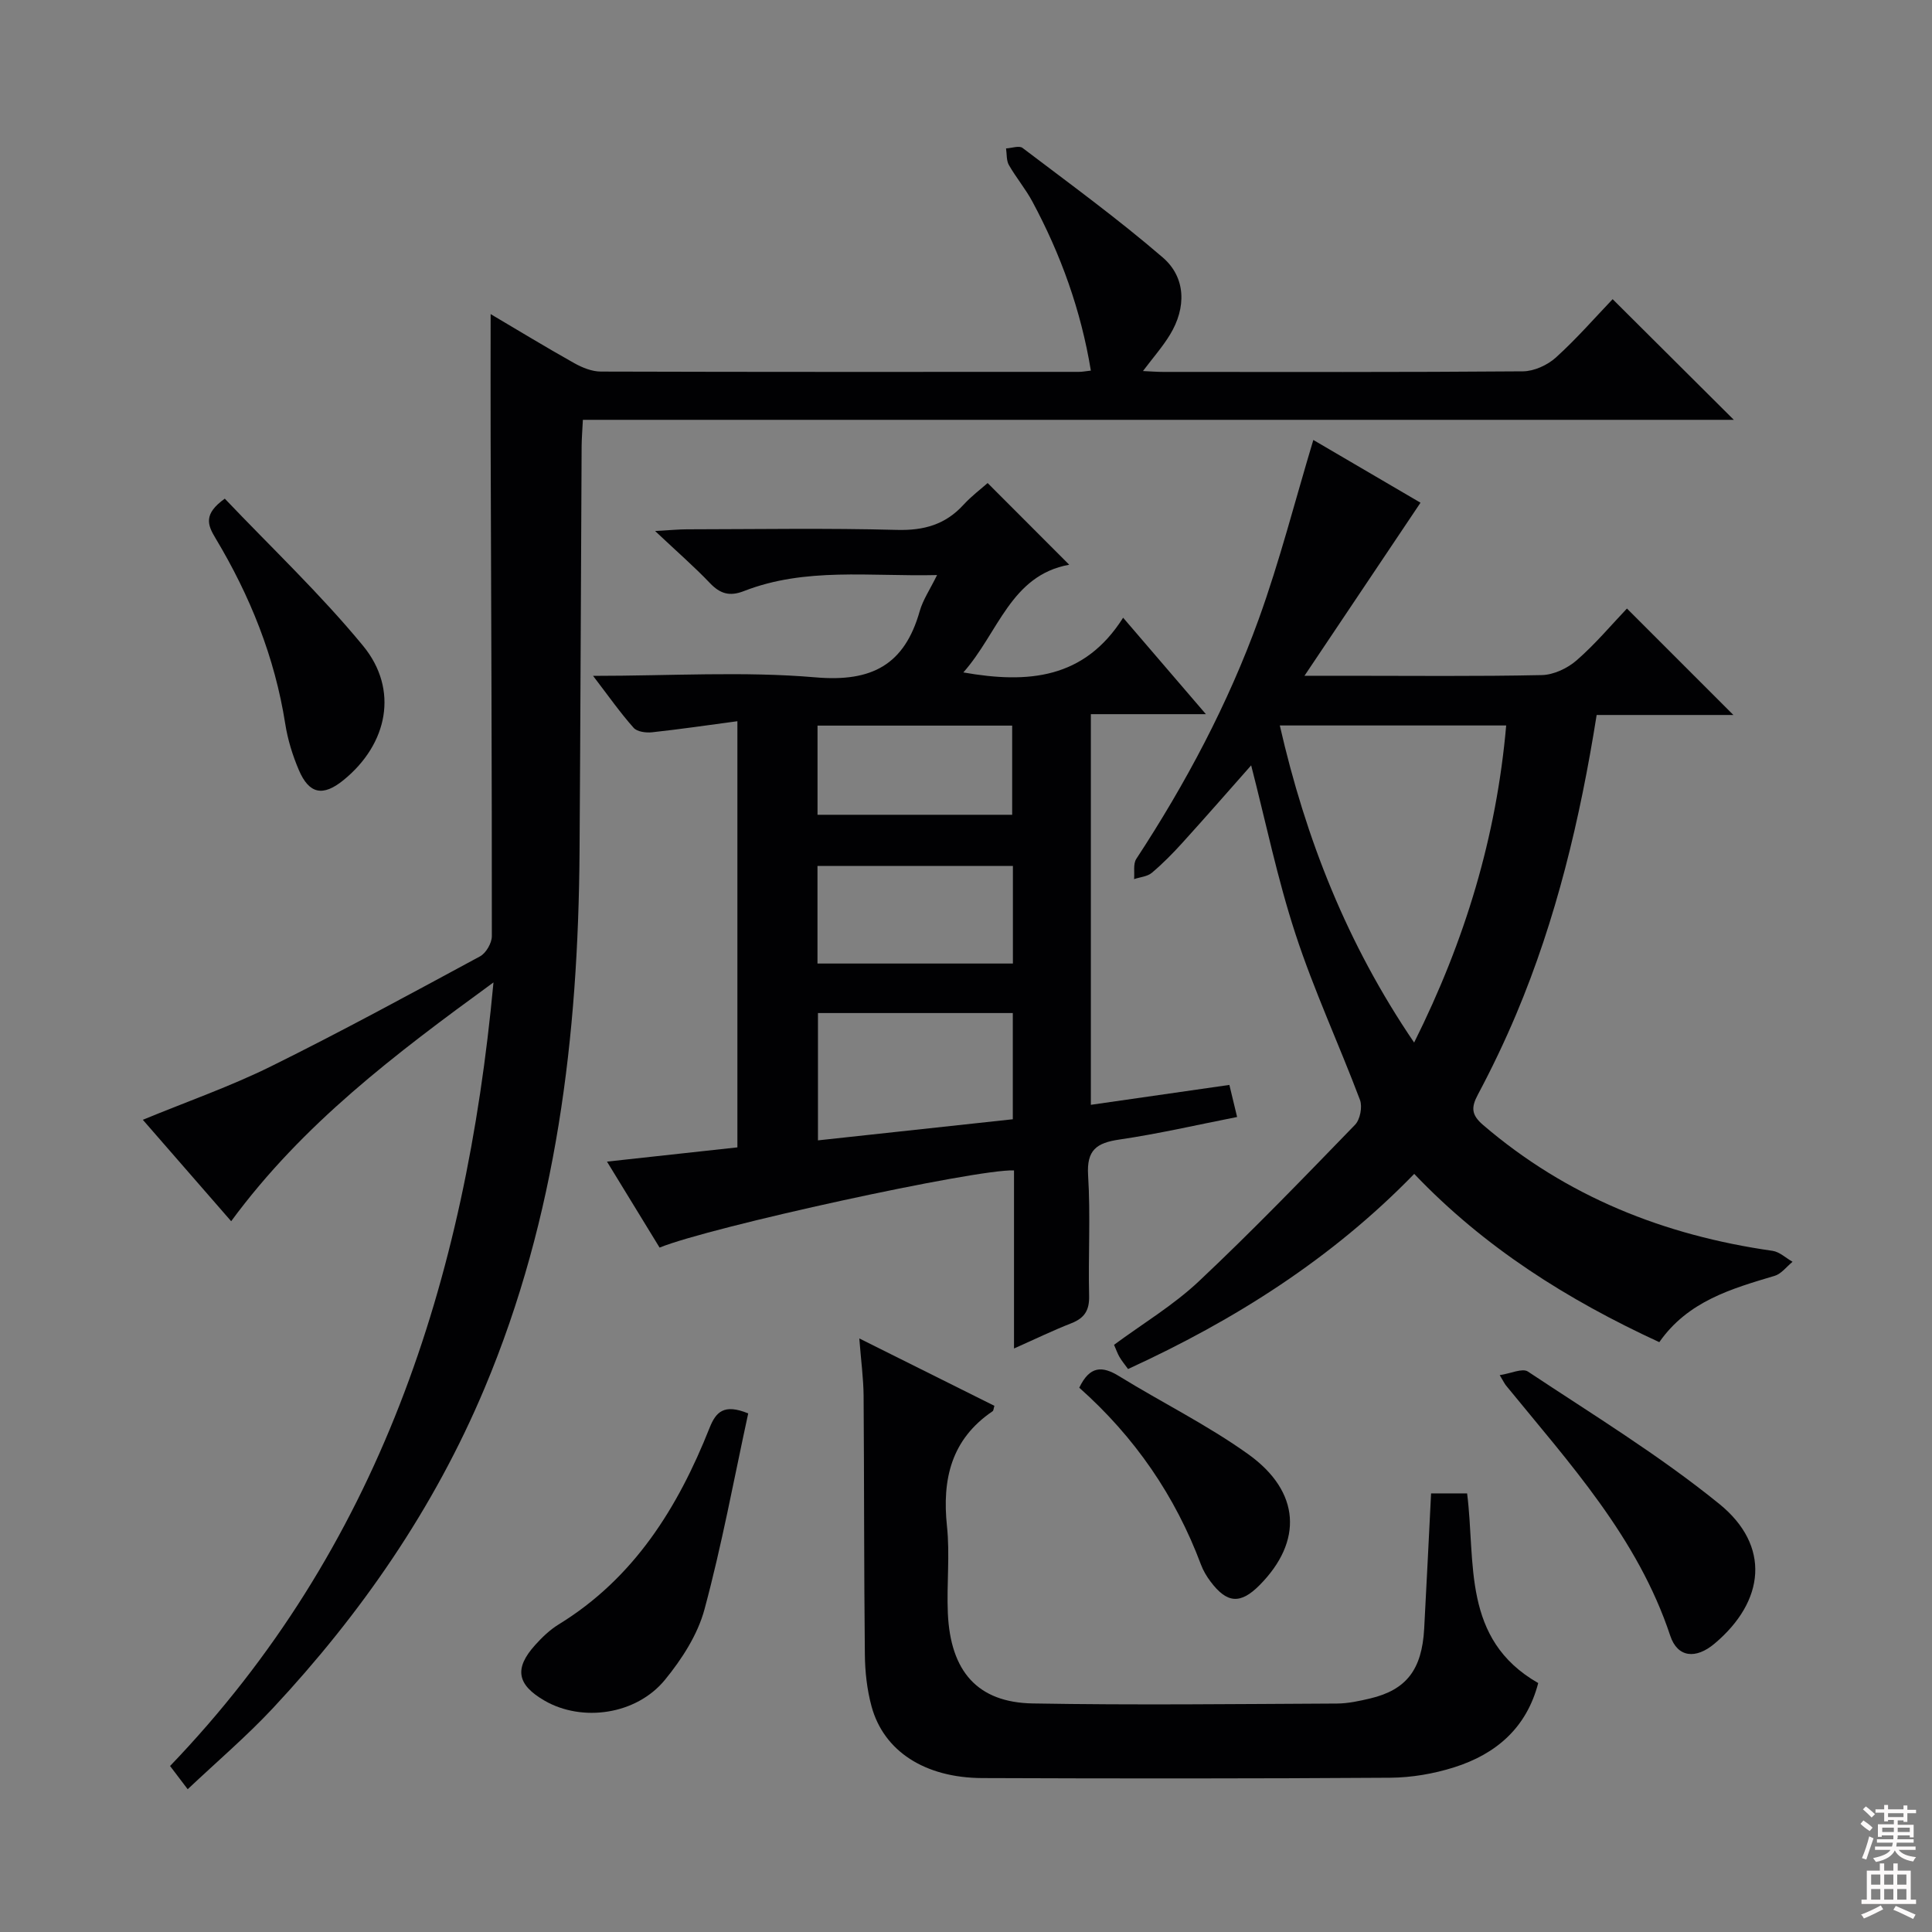
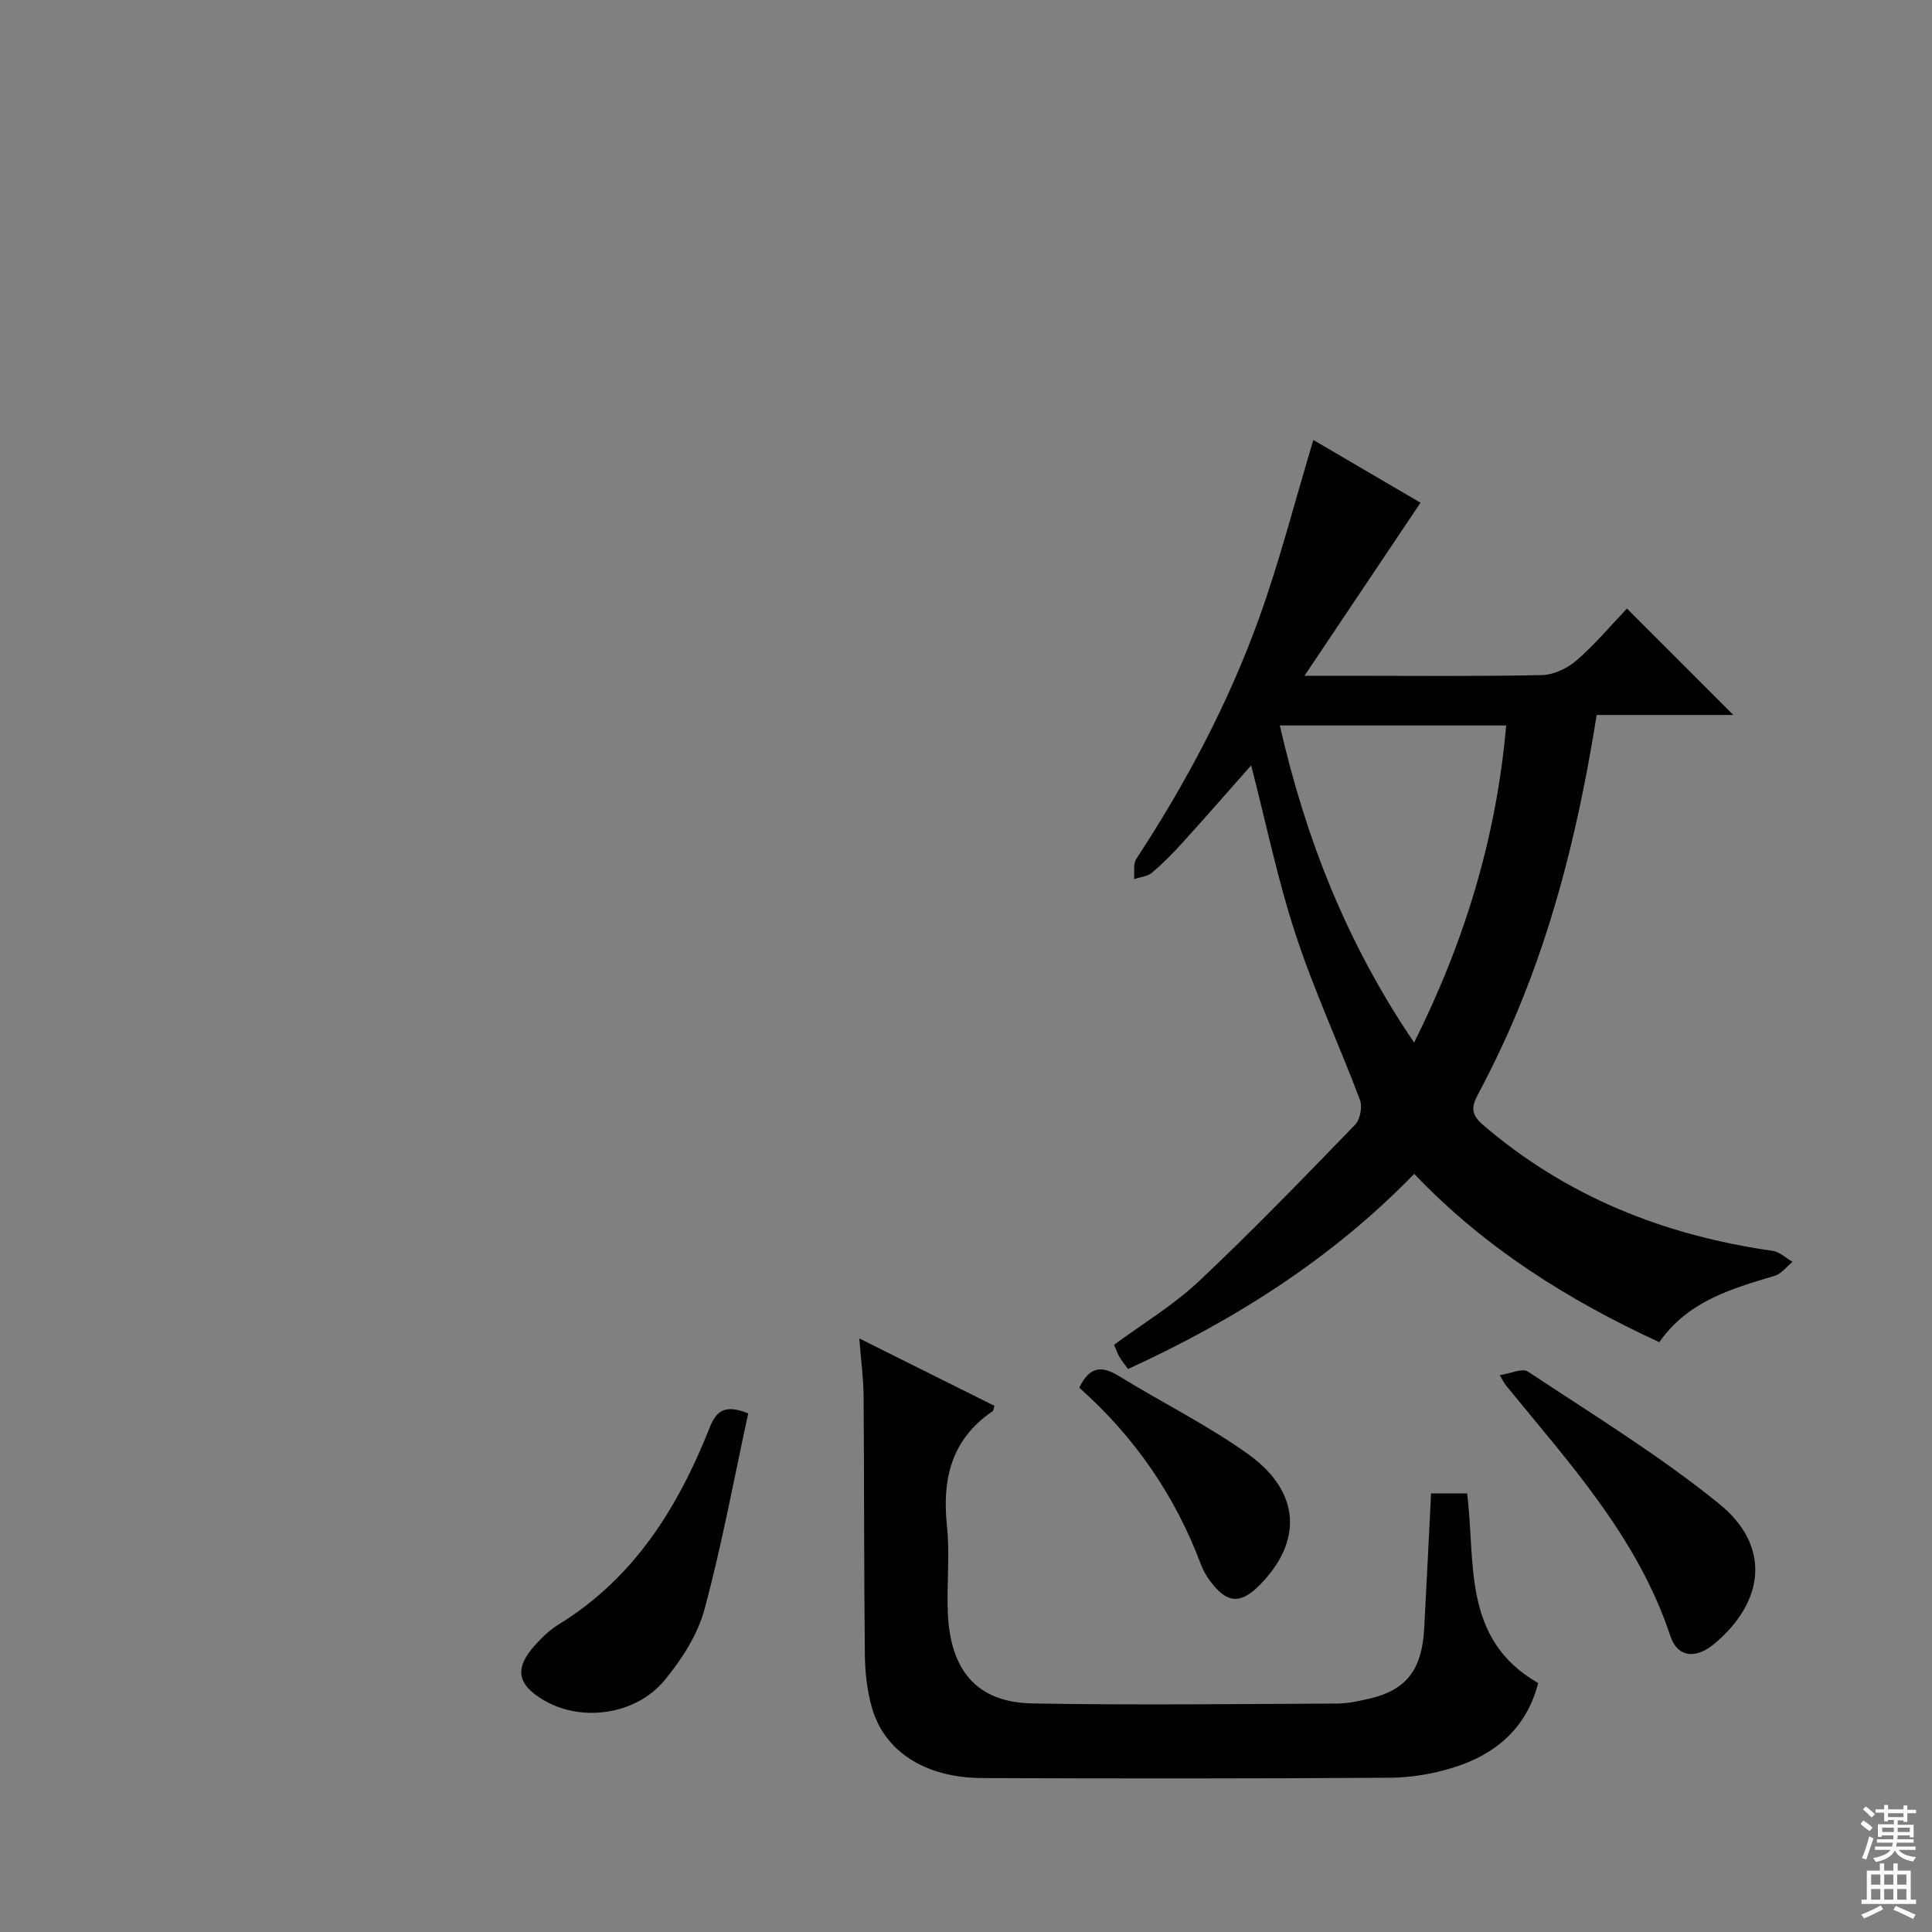
<svg xmlns="http://www.w3.org/2000/svg" enable-background="new 0 0 400 400" viewBox="0 0 400 400">
  <rect x="0" y="0" width="400" height="400" fill="#808080" stroke="none" />
  <g fill="#010103">
-     <path d="m102.17 203.4c-20.43 14.89-39.46 29.26-54.31 49.44-6.07-6.97-11.98-13.75-18.29-21 9.28-3.82 18.18-6.93 26.57-11.08 14.6-7.22 28.92-15.02 43.25-22.76 1.24-.67 2.43-2.74 2.44-4.16.02-34.32-.14-68.65-.25-102.97-.03-8.45 0-16.9 0-25.84 5.69 3.36 11.45 6.87 17.32 10.16 1.66.93 3.67 1.74 5.52 1.74 32.99.1 65.99.07 98.98.06.65 0 1.3-.13 2.45-.26-2.05-12.5-6.23-24.06-12.12-35.02-1.41-2.62-3.37-4.95-4.85-7.54-.54-.95-.41-2.28-.59-3.44 1.16-.06 2.72-.64 3.42-.1 9.78 7.42 19.73 14.67 29.02 22.67 4.85 4.17 4.89 10.45 1.5 16-1.52 2.5-3.49 4.73-5.59 7.52 1.68.08 2.93.18 4.18.18 24.83.01 49.66.08 74.49-.12 2.31-.02 5.07-1.28 6.82-2.86 4.3-3.89 8.13-8.3 11.75-12.08 8.67 8.63 16.87 16.79 25.09 24.98-78.94 0-158.43 0-238.29 0-.11 2.21-.25 3.83-.26 5.46-.15 27.99-.24 55.98-.43 83.97-.27 38.13-4.72 75.49-19.67 111.07-10.46 24.89-25.52 46.63-43.82 66.24-5.44 5.82-11.54 11.02-17.64 16.78-.97-1.28-2.24-2.95-3.65-4.81 43.24-45.05 61.2-100.36 66.96-162.23z" />
-     <path d="m122.79 139.93c16.17 0 31.21-.97 46.07.31 11.69 1.01 18.42-2.63 21.56-13.72.66-2.32 2.1-4.43 3.59-7.46-13.95.33-27.24-1.66-40 3.32-2.96 1.15-4.91.56-7.03-1.66-3.21-3.37-6.74-6.43-11.35-10.78 3.25-.18 4.92-.35 6.59-.35 14.5-.02 29-.27 43.49.12 5.58.15 10.02-1.1 13.77-5.2 1.66-1.81 3.66-3.31 5-4.5 5.76 5.77 11.23 11.24 16.89 16.91-12.13 2.19-14.64 14.08-21.92 22.3 13.46 2.37 25.07 1.33 33.08-11.33 5.93 6.91 11.19 13.04 17.14 19.97-8.38 0-15.89 0-23.82 0v80.88c9.56-1.37 18.99-2.73 28.68-4.12.52 2.18.97 4.05 1.6 6.64-8.24 1.62-16.25 3.48-24.37 4.67-4.72.69-6.81 2.15-6.48 7.41.52 8.3.01 16.66.21 24.98.07 2.98-.97 4.58-3.67 5.64-3.83 1.5-7.54 3.3-11.88 5.23 0-12.73 0-24.81 0-36.87-7.79-.33-62.92 11.7-73.38 15.98-3.46-5.66-6.97-11.38-10.89-17.8 9.48-1.04 18.12-1.98 27-2.95 0-29.16 0-58.06 0-88.23-6.06.81-11.84 1.66-17.65 2.29-1.26.14-3.1-.1-3.82-.91-2.75-3.08-5.13-6.48-8.41-10.77zm86.9 91.8c0-7.57 0-14.63 0-21.99-13.61 0-26.97 0-40.34 0v26.36c13.54-1.47 26.69-2.9 40.34-4.37zm.02-52.44c-13.64 0-26.98 0-40.46 0v20.2h40.46c0-6.76 0-13.19 0-20.2zm-40.45-29.06v18.46h40.3c0-6.36 0-12.39 0-18.46-13.59 0-26.81 0-40.3 0z" />
    <path d="m343.54 277.88c-19.02-8.77-36.23-19.61-50.74-34.84-17.06 17.56-37.15 30.27-59.25 40.4-.68-.94-1.3-1.68-1.78-2.51-.41-.7-.67-1.48-1.12-2.5 5.93-4.38 12.28-8.18 17.55-13.14 11.12-10.46 21.73-21.46 32.35-32.42 1.05-1.08 1.55-3.71 1.02-5.14-4.33-11.48-9.53-22.66-13.34-34.31-3.75-11.43-6.18-23.29-9.19-34.96-4.61 5.21-9.35 10.64-14.18 15.97-2 2.21-4.11 4.36-6.39 6.28-.93.78-2.43.88-3.67 1.3.13-1.41-.23-3.14.46-4.19 10.25-15.64 19-32.09 25.35-49.65 4.33-11.98 7.48-24.39 11.3-37.08 7.3 4.27 14.96 8.76 22.19 12.99-7.84 11.69-15.54 23.18-24.02 35.83h8.64c13.49 0 26.99.15 40.48-.14 2.46-.05 5.33-1.4 7.23-3.06 3.87-3.37 7.21-7.36 10.41-10.72 7.55 7.54 14.68 14.67 22.04 22.04-9.21 0-18.7 0-28.31 0-3.44 21.68-8.38 42.29-16.66 61.96-2.39 5.66-5.05 11.23-7.94 16.65-1.42 2.66-1.33 4.19 1.06 6.25 17.33 14.87 37.56 22.89 59.95 26.08 1.46.21 2.77 1.49 4.15 2.27-1.22.99-2.3 2.48-3.69 2.9-8.98 2.69-17.96 5.24-23.9 13.74zm-78.57-127.68c5.37 23.47 13.9 45.2 27.81 65.65 10.62-21.27 17.04-42.68 19.06-65.65-15.92 0-31.17 0-46.87 0z" />
    <path d="m296.29 309.19h7.46c1.81 14.3-1.15 30.19 14.72 39.27-2.41 9.3-8.75 14.71-17.42 17.45-4.22 1.33-8.79 2.12-13.21 2.15-28.16.19-56.32.18-84.48.07-11.89-.05-20.39-5.58-22.91-14.82-.95-3.48-1.36-7.21-1.39-10.82-.19-17.83-.13-35.65-.26-53.48-.03-3.62-.53-7.24-.89-11.9 9.77 4.87 18.88 9.42 27.97 13.95-.18.57-.17.99-.37 1.12-8.56 5.81-10.48 14.04-9.45 23.81.63 5.93-.08 11.99.18 17.98.53 12.09 6.16 18.51 17.57 18.71 20.99.37 41.99.12 62.98.02 2.3-.01 4.63-.52 6.88-1.05 7.5-1.78 10.72-5.96 11.19-14.42.5-9.26.95-18.53 1.43-28.04z" />
    <path d="m154.91 292.63c-2.95 13.57-5.45 27.23-9.06 40.59-1.41 5.23-4.68 10.29-8.17 14.56-5.95 7.27-17.18 8.81-24.94 4.32-5.71-3.3-6.32-6.66-1.94-11.52 1.43-1.59 3.04-3.14 4.85-4.25 15.63-9.59 24.71-24.2 31.26-40.71 1.32-3.31 2.98-5.04 8-2.99z" />
    <path d="m310.5 284.71c2.27-.34 4.69-1.5 5.83-.75 13.39 8.89 27.19 17.32 39.64 27.42 10.64 8.63 9.49 20.11-1.01 28.93-3.84 3.23-7.65 2.91-9.16-1.67-6.74-20.31-20.85-35.67-33.95-51.73-.32-.38-.53-.84-1.35-2.2z" />
-     <path d="m46.54 103.24c9.65 10.15 19.82 19.76 28.63 30.47 7.44 9.05 5.13 20.34-4.05 27.8-4.24 3.45-7.12 2.92-9.26-2.11-1.29-3.03-2.29-6.27-2.8-9.52-2.17-13.83-7.29-26.53-14.44-38.45-1.67-2.76-2.54-5 1.92-8.19z" />
    <path d="m223.45 287.31c2.17-4.53 4.74-4.55 8.23-2.4 8.88 5.47 18.32 10.13 26.77 16.18 10.82 7.76 11.31 18.03 2.34 27.09-3.96 4-6.76 3.82-10.18-.76-.79-1.05-1.49-2.23-1.95-3.45-5.34-14.27-13.72-26.45-25.21-36.66z" />
  </g>
  <path d="m385.2 377.6.6-.7c.6.4 1.3.9 1.9 1.5l-.6.7c-.8-.5-1.4-1-1.9-1.5zm.3 7.1c.6-1.4 1.1-2.9 1.5-4.5.3.1.6.3.9.4-.5 1.4-1 2.9-1.5 4.4zm.2-10.1.6-.6c.7.5 1.3 1.1 1.9 1.6l-.7.7c-.6-.6-1.2-1.2-1.8-1.7zm8.4-.8h.8v.9h1.8v.7h-1.8v1.8h-.8v-.3h-1.2v.9h3.3v2.6h-.8v-.4h-2.5c0 .3 0 .6-.1.8h3.4v.7h-3.5c0 .3-.1.6-.1.8h4v.7h-3.5c.7.9 1.9 1.3 3.6 1.5-.2.2-.4.5-.6.9-1.9-.3-3.2-1.1-3.8-2.3-.5 1.1-1.8 2-3.9 2.4-.2-.3-.4-.5-.6-.8 1.9-.4 3.1-.9 3.6-1.7h-3.2v-.7h3.5c.1-.2.1-.5.2-.8h-3.3v-.7h3.4c0-.2 0-.5 0-.8h-2.4v.3h-.8v-2.6h3.3v-.9h-1.2v.3h-.8v-1.8h-1.8v-.7h1.8v-.9h.8v.9h3.2zm-4.4 5.5h2.4c0-.3 0-.6 0-.9h-2.4zm1.2-3.1h3.2v-.8h-3.2zm4.4 2.2h-2.4v.9h2.5v-.9z" fill="#fcfafa" />
  <path d="m389.2 385.8h.9v1.5h1.9v-1.5h.9v1.5h2.7v6h1.1v.9h-11.3v-.9h1.1v-6h2.7zm.2 8.7.5.8c-1.2.6-2.5 1.3-4 1.9-.2-.3-.3-.6-.6-.8 1.6-.6 3-1.3 4.1-1.9zm-2-4.3h1.9v-2.1h-1.9zm0 3.1h1.9v-2.2h-1.9zm2.7-3.1h1.9v-2.1h-1.9zm0 3.1h1.9v-2.2h-1.9zm2.4 1.3c1.4.6 2.7 1.2 4.1 1.8l-.5.9c-1.5-.7-2.8-1.4-4.1-1.9zm2.2-6.5h-1.9v2.1h1.9zm-1.9 5.2h1.9v-2.2h-1.9z" fill="#fcfafa" />
</svg>